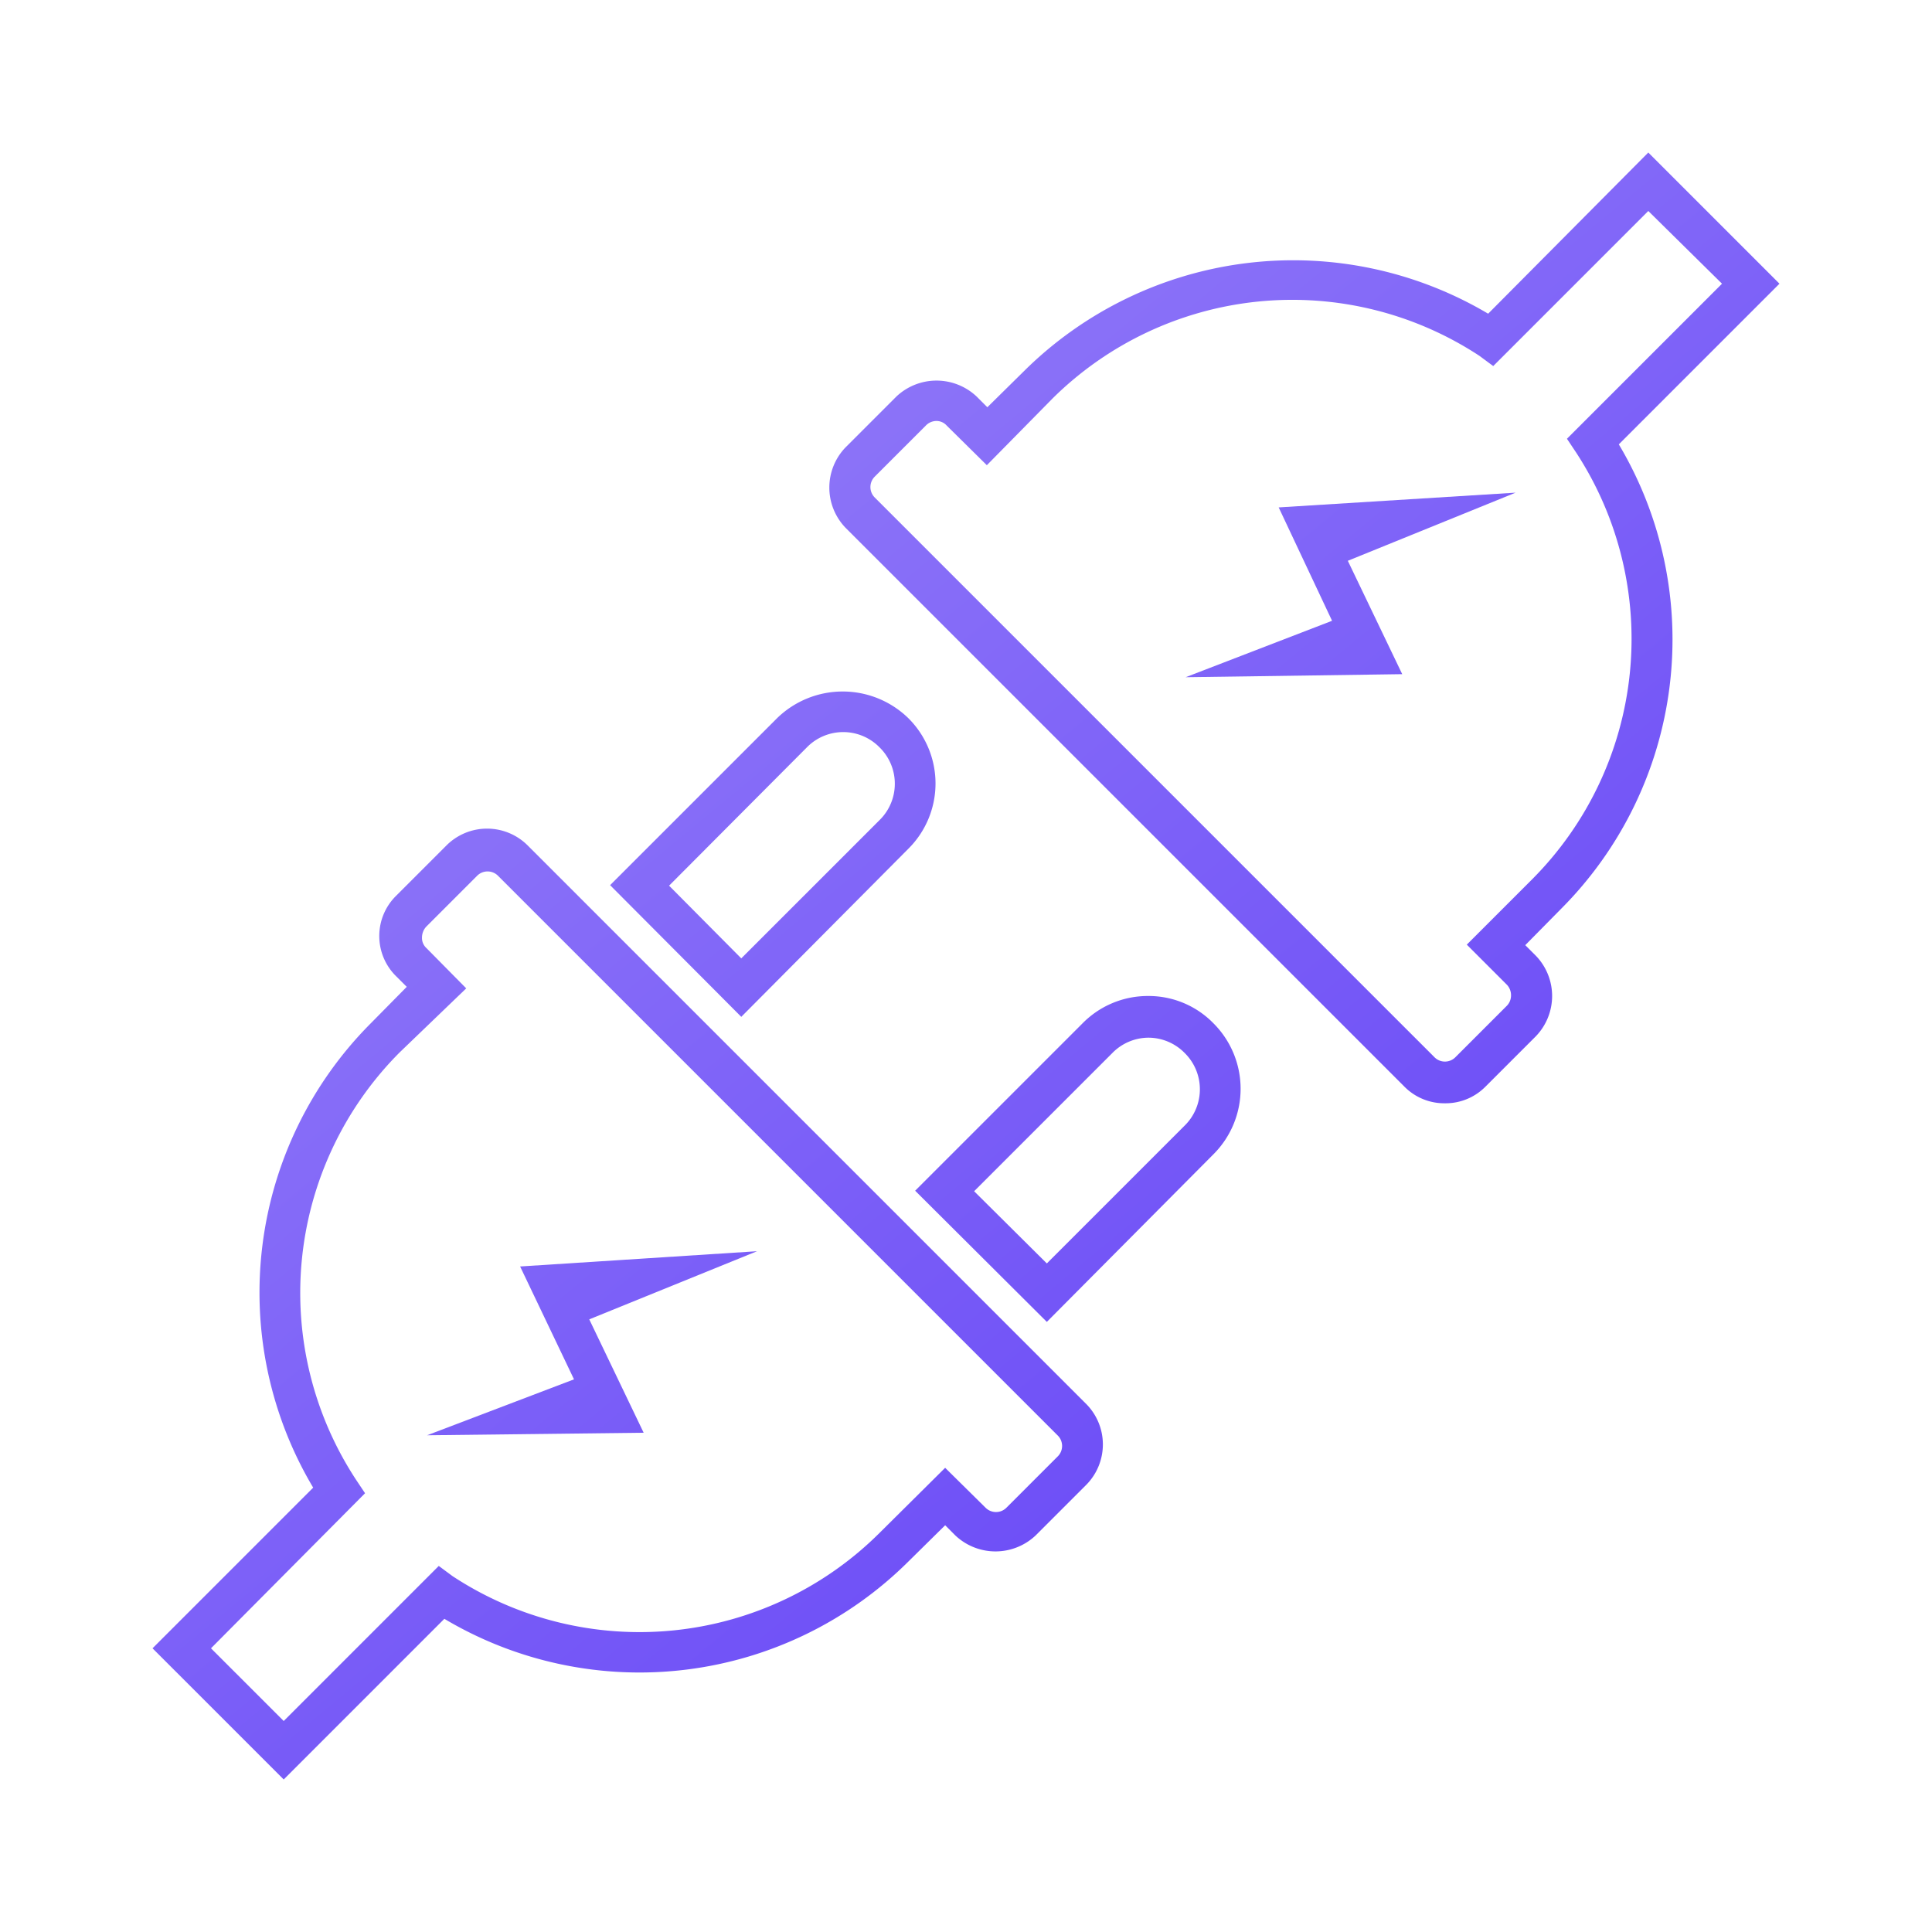
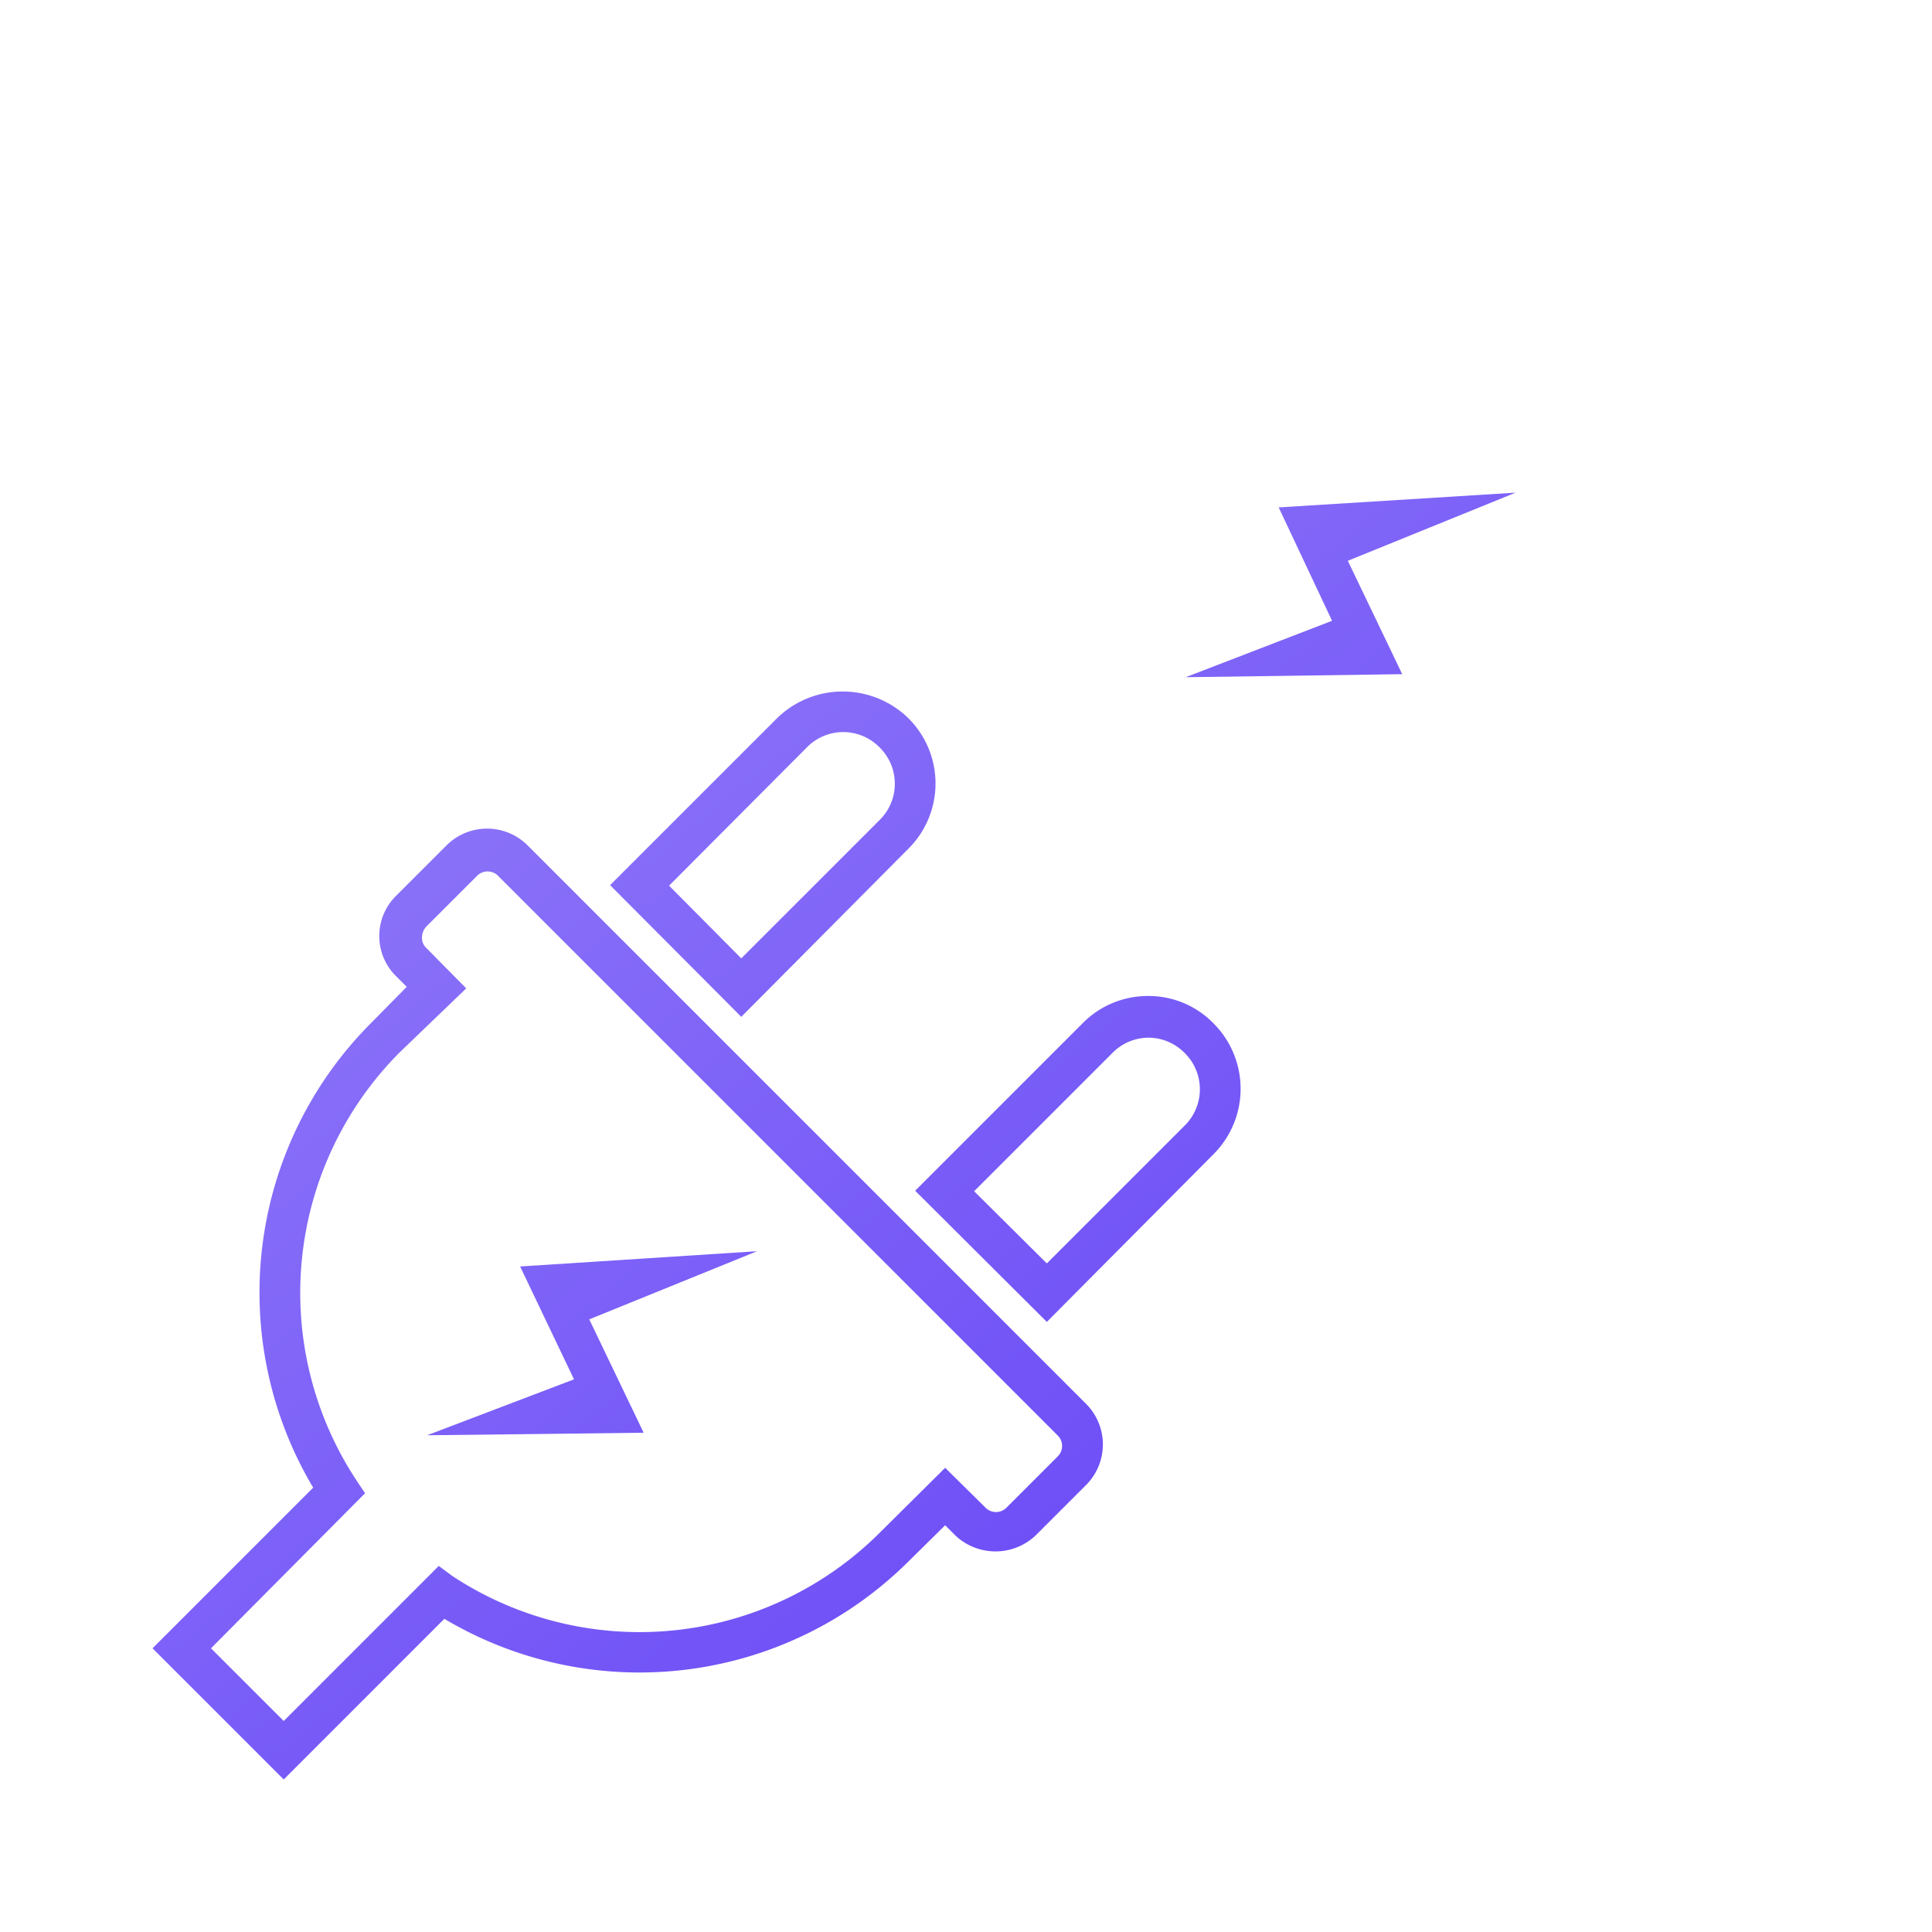
<svg xmlns="http://www.w3.org/2000/svg" xmlns:xlink="http://www.w3.org/1999/xlink" id="layer_1" data-name="layer 1" viewBox="0 0 38 38">
  <defs>
    <style>.cls-1{fill:url(#linear-gradient);}.cls-2{fill:url(#linear-gradient-2);}.cls-3{fill:url(#linear-gradient-3);}.cls-4{fill:url(#linear-gradient-4);}</style>
    <linearGradient id="linear-gradient" x1="1.1" y1="11.37" x2="26.23" y2="41.72" gradientUnits="userSpaceOnUse">
      <stop offset="0" stop-color="#9781f9" />
      <stop offset="1" stop-color="#5c39f6" />
    </linearGradient>
    <linearGradient id="linear-gradient-2" x1="17.43" y1="-2.15" x2="42.56" y2="28.21" xlink:href="#linear-gradient" />
    <linearGradient id="linear-gradient-3" x1="-0.03" y1="12.31" x2="25.09" y2="42.67" xlink:href="#linear-gradient" />
    <linearGradient id="linear-gradient-4" x1="16.15" y1="-1.08" x2="41.27" y2="29.27" xlink:href="#linear-gradient" />
  </defs>
  <path class="cls-1" d="M5.58,35,3,32.42l3.16-3.16a7.5,7.5,0,0,1,1.13-9.13L8,19.41l-.21-.21a1.11,1.11,0,0,1,0-1.58l1-1a1.13,1.13,0,0,1,1.58,0l11,11a1.13,1.13,0,0,1,0,1.58l-1,1a1.15,1.15,0,0,1-1.58,0L18.59,30l-.72.71a7.5,7.5,0,0,1-9.13,1.13ZM4.15,32.42l1.43,1.43L8.63,30.8,8.9,31a6.69,6.69,0,0,0,8.4-.85l1.29-1.28.79.78a.29.29,0,0,0,.42,0l1-1a.29.29,0,0,0,0-.42l-11-11a.29.29,0,0,0-.42,0l-1,1a.32.32,0,0,0-.08.21.27.27,0,0,0,.09.21l.78.79L7.86,20.7A6.7,6.7,0,0,0,7,29.1l.18.27ZM20.59,26,18,23.42l3.29-3.29a1.8,1.8,0,0,1,1.29-.54h0a1.78,1.78,0,0,1,1.29.54,1.82,1.82,0,0,1,0,2.57Zm-1.43-2.57,1.43,1.42,2.71-2.71a1,1,0,0,0,.3-.72,1,1,0,0,0-.3-.71,1,1,0,0,0-.71-.3h0a1,1,0,0,0-.71.3ZM14.58,20,12,17.41l3.29-3.29a1.85,1.85,0,0,1,2.57,0,1.81,1.81,0,0,1,0,2.58Zm-1.42-2.58,1.42,1.43,2.72-2.72a1,1,0,0,0,.3-.71,1,1,0,0,0-.3-.72,1,1,0,0,0-1.43,0Z" />
-   <path class="cls-2" d="M28.42,21.7a1.1,1.1,0,0,1-.79-.32l-11-11a1.14,1.14,0,0,1,0-1.58l1-1a1.15,1.15,0,0,1,1.58,0l.21.21.72-.71a7.52,7.52,0,0,1,9.13-1.13L32.42,3,35,5.58,31.84,8.74a7.5,7.5,0,0,1-1.13,9.13l-.71.72.21.21a1.14,1.14,0,0,1,0,1.58l-1,1A1.1,1.1,0,0,1,28.42,21.7Zm-10-13.42a.29.29,0,0,0-.21.09l-1,1a.29.29,0,0,0,0,.42l11,11a.29.29,0,0,0,.42,0h0l1-1a.29.29,0,0,0,.09-.21.3.3,0,0,0-.08-.21l-.79-.79,1.29-1.29A6.7,6.7,0,0,0,31,8.9l-.18-.27,3.05-3.05L32.42,4.15,29.37,7.2,29.1,7a6.7,6.7,0,0,0-8.4.84L19.41,9.15l-.79-.78A.27.27,0,0,0,18.41,8.28Z" />
  <polygon class="cls-3" points="14.89 24.61 11.59 25.95 12.66 28.18 8.4 28.23 11.29 27.13 10.23 24.91 14.89 24.61" />
  <polygon class="cls-4" points="29.81 9.69 26.51 11.03 27.58 13.26 23.32 13.32 26.2 12.21 25.15 9.98 29.81 9.69" />
</svg>